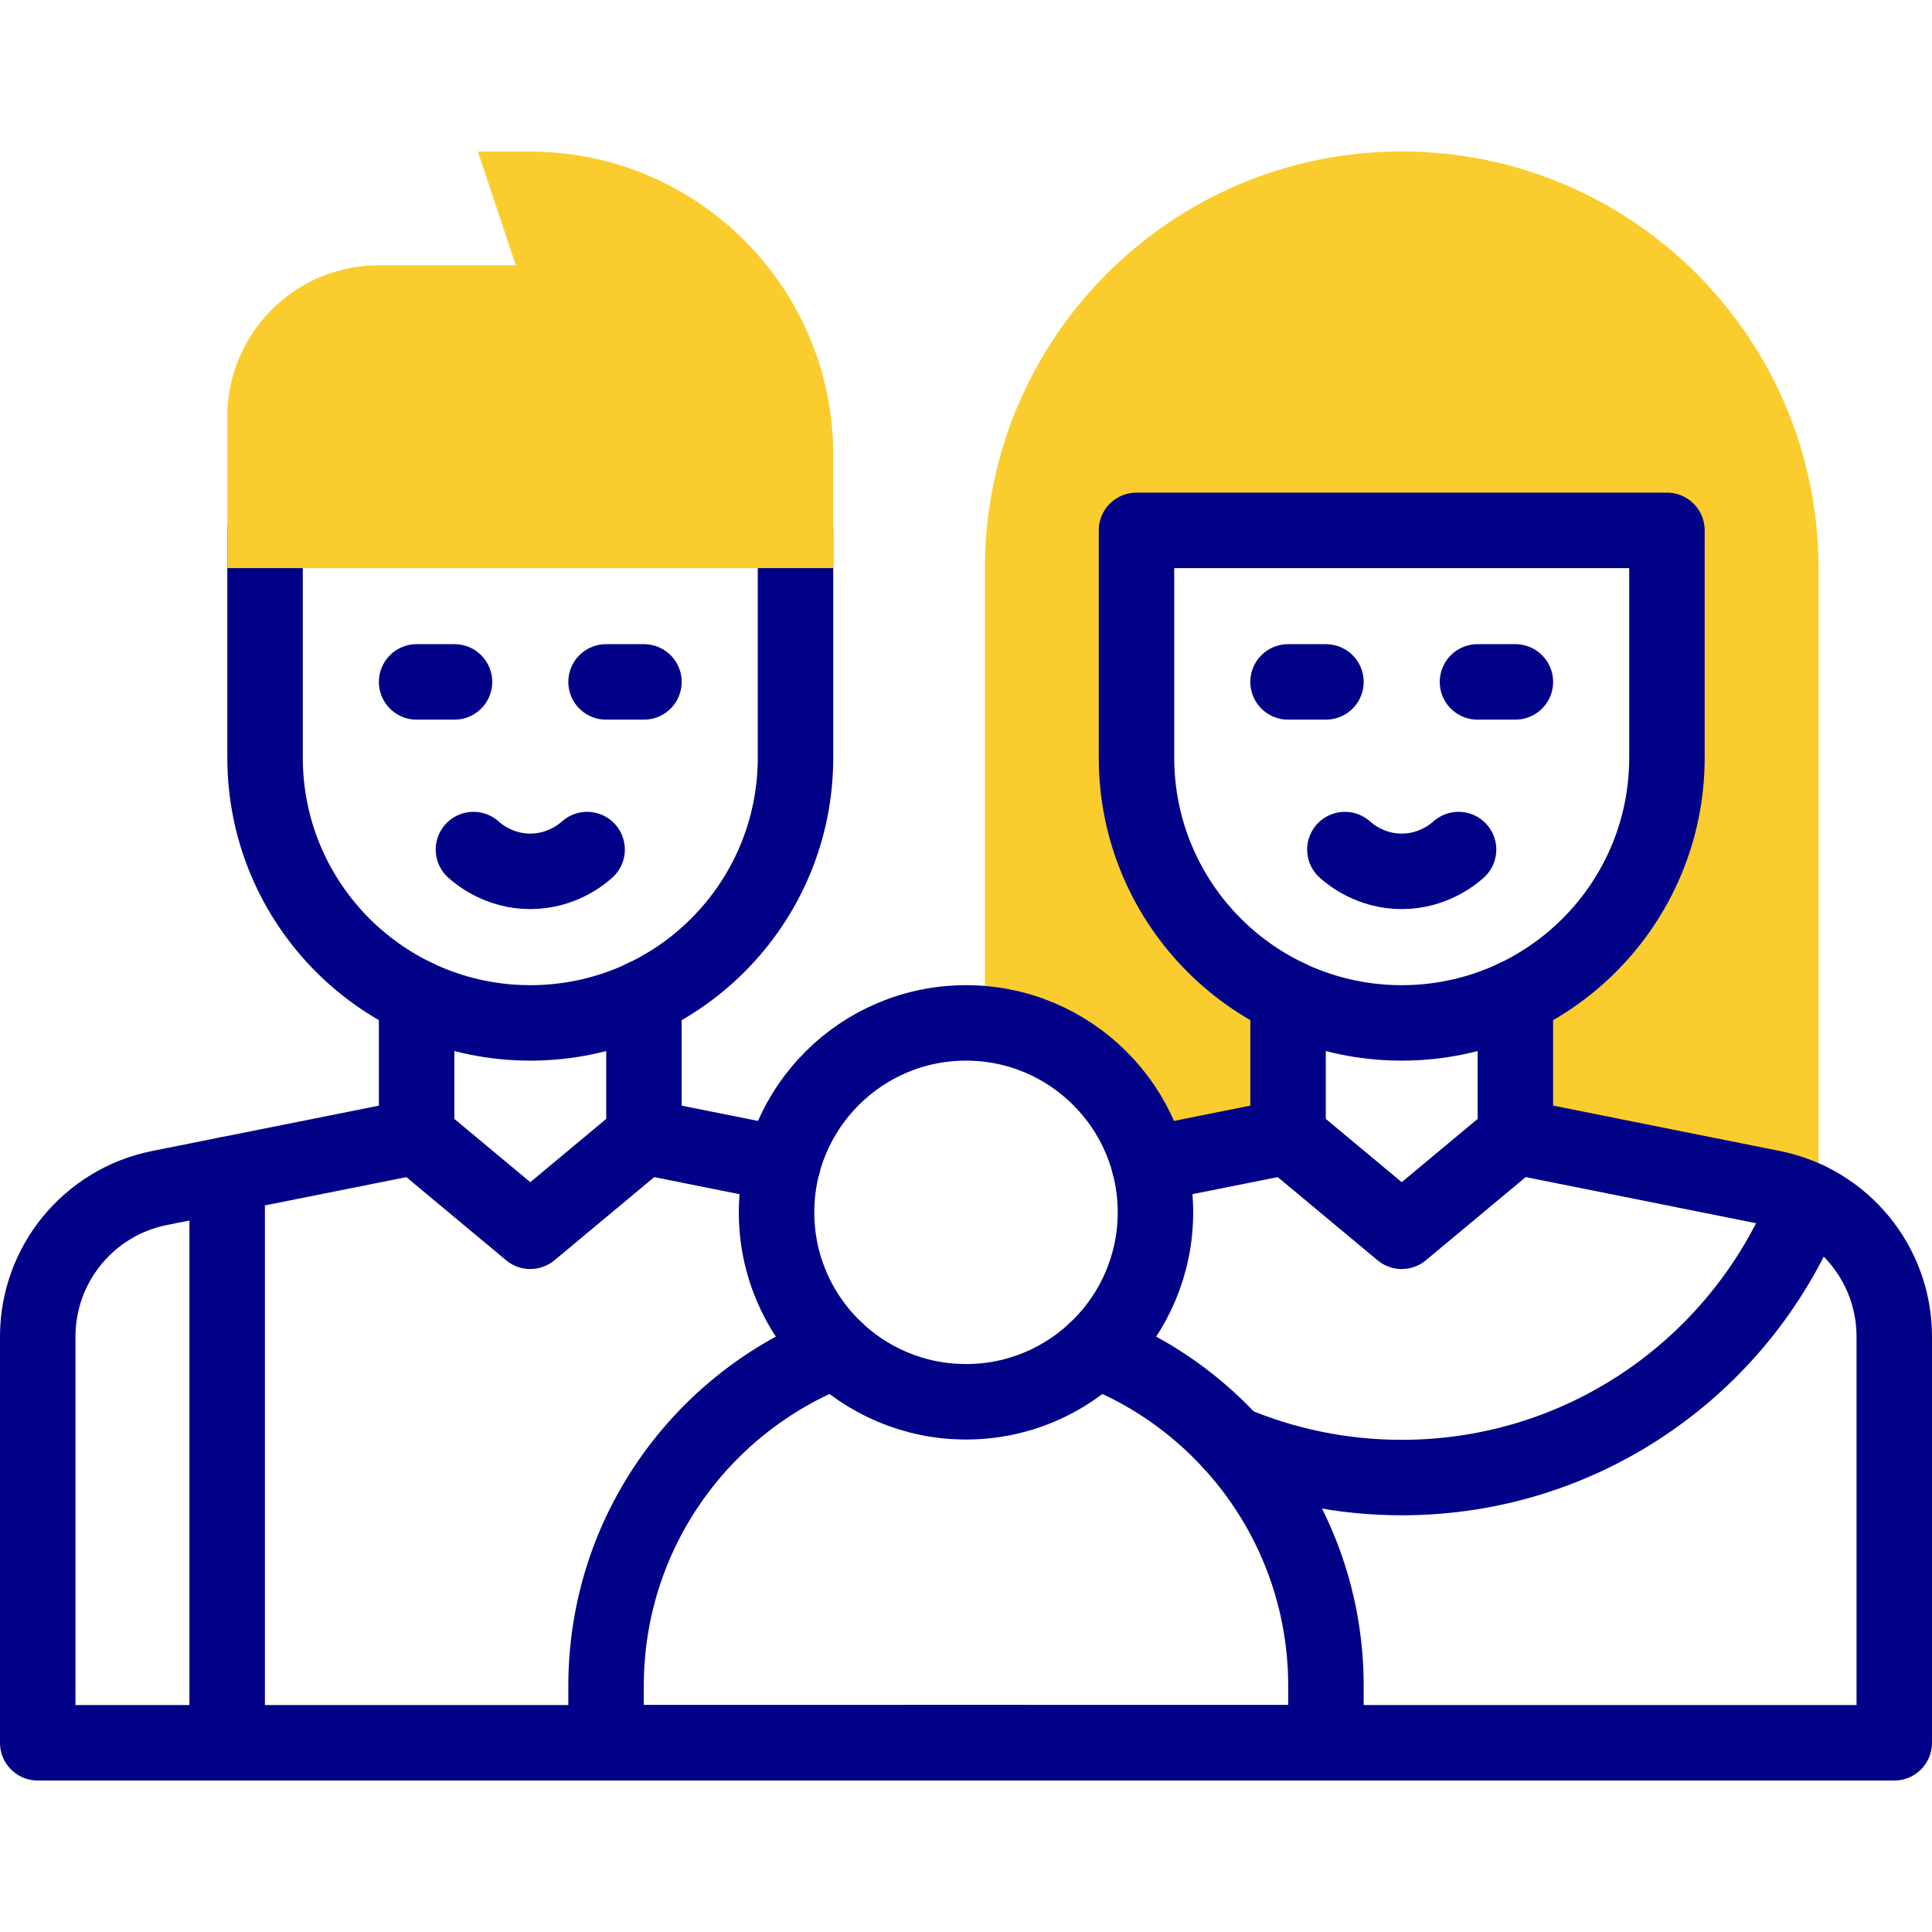
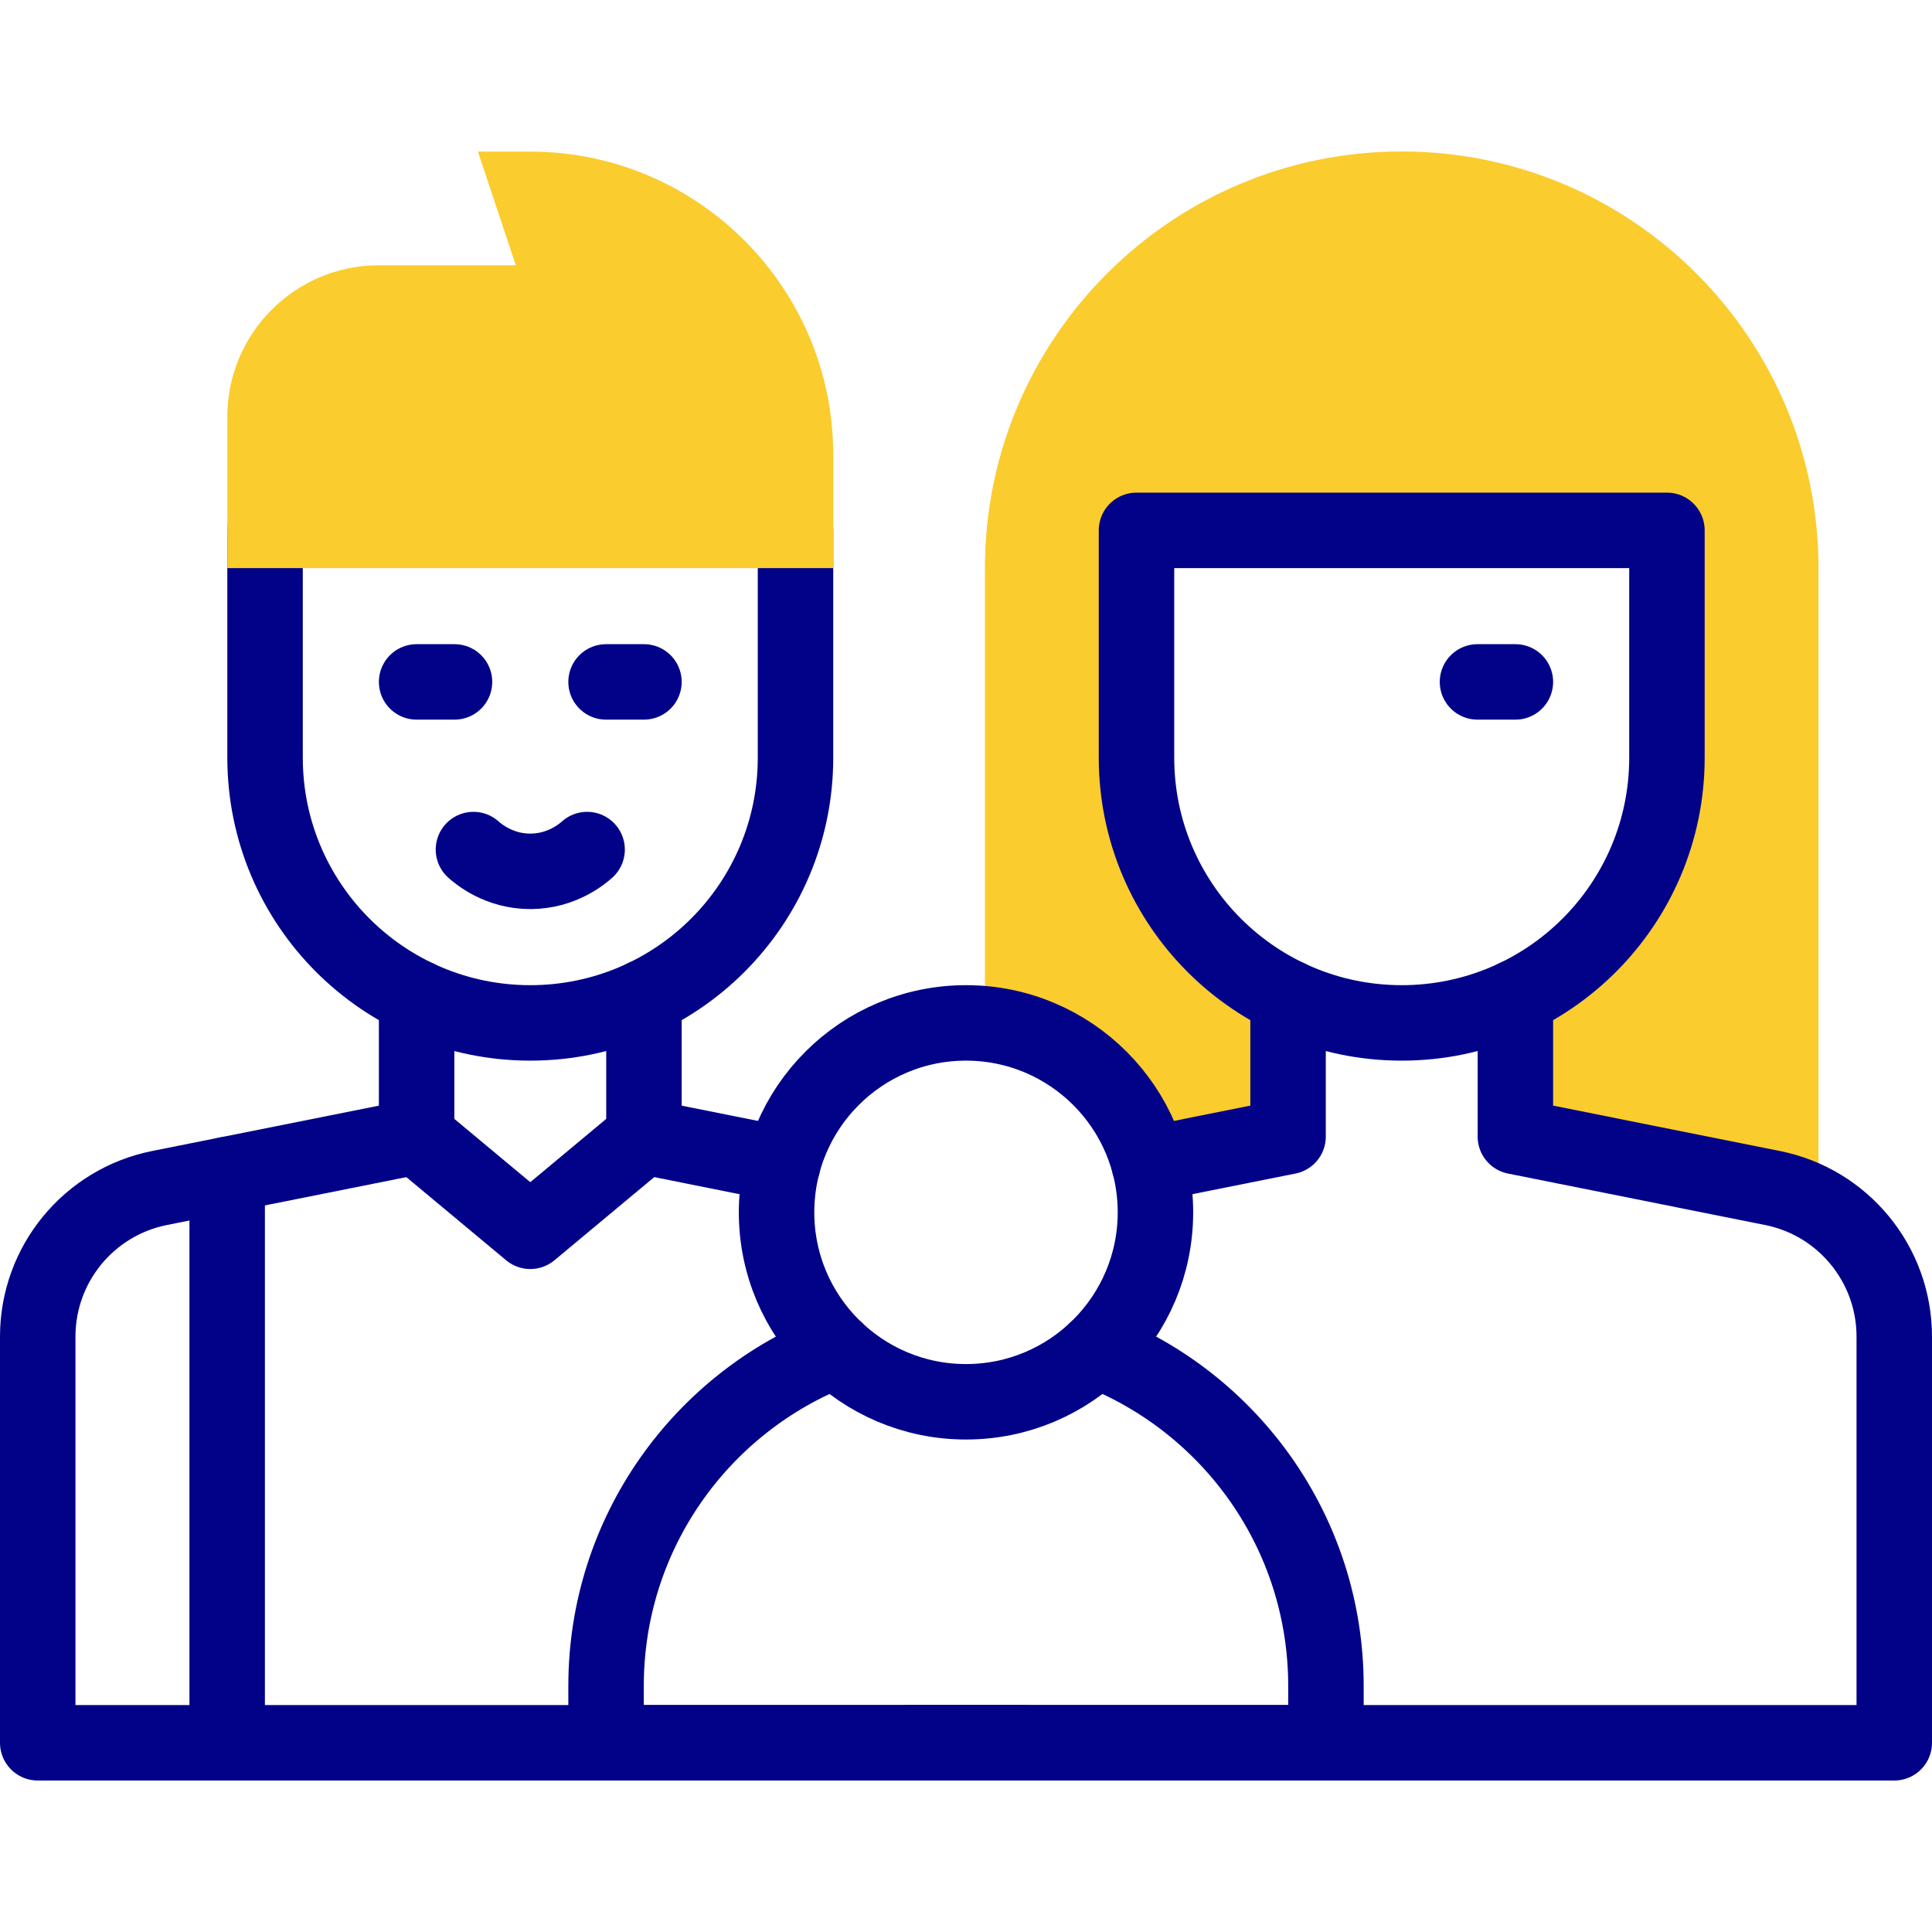
<svg xmlns="http://www.w3.org/2000/svg" version="1.1" id="Capa_1" x="0px" y="0px" viewBox="0 0 512 512" style="enable-background:new 0 0 512 512;" xml:space="preserve" width="512" height="512">
  <g>
    <g>
      <path style="fill:#FACC2D;" d="M371.469,40.141c-61.009,0-110.449,49.456-110.449,110.449v120.741&#10;&#09;&#09;&#09;c21.086,2.094,38.322,17.237,43.545,37.236l0.002-0.004l36.779-7.36v-36.89h0.012c-23.75-11.279-40.175-35.477-40.175-63.518&#10;&#09;&#09;&#09;V140.55h140.572v60.245c0,28.041-16.425,52.239-40.175,63.518h0.012v36.89l68.117,13.626c4.395,0.879,8.497,2.463,12.21,4.607&#10;&#09;&#09;&#09;V150.59C481.918,89.592,432.467,40.141,371.469,40.141z" />
    </g>
    <g>
      <path id="XMLID_19_" style="fill:none;stroke:#020288;stroke-width:20;stroke-linecap:round;stroke-linejoin:round;stroke-miterlimit:10;" d="&#10;&#09;&#09;&#09;M70.245,140.55v60.245c0,38.818,31.468,70.286,70.286,70.286h0c38.818,0,70.286-31.468,70.286-70.286V140.55" />
      <line id="XMLID_185_" style="fill:none;stroke:#020288;stroke-width:20;stroke-linecap:round;stroke-linejoin:round;stroke-miterlimit:10;" x1="110.408" y1="180.713" x2="120.449" y2="180.713" />
      <line id="XMLID_184_" style="fill:none;stroke:#020288;stroke-width:20;stroke-linecap:round;stroke-linejoin:round;stroke-miterlimit:10;" x1="160.612" y1="180.713" x2="170.653" y2="180.713" />
      <path id="XMLID_183_" style="fill:none;stroke:#020288;stroke-width:20;stroke-linecap:round;stroke-linejoin:round;stroke-miterlimit:10;" d="&#10;&#09;&#09;&#09;M125.469,225.143c1.253,1.125,6.746,5.805,15.145,5.773c8.293-0.031,13.708-4.633,14.977-5.773" />
    </g>
    <g id="XMLID_388_">
      <path style="fill:#FACC2D;" d="M220.816,150.549H60.245v-40.122c0-22.123,17.999-40.122,40.122-40.122h36.33l-10.041-30.123&#10;&#09;&#09;&#09;h13.874c44.27,0,80.286,36.017,80.286,80.286V150.549z" />
    </g>
    <g>
      <path id="XMLID_390_" style="fill:none;stroke:#020288;stroke-width:20;stroke-linecap:round;stroke-linejoin:round;stroke-miterlimit:10;" d="&#10;&#09;&#09;&#09;M271.061,461.856H10V354.208c0-19.148,13.515-35.625,32.291-39.38l68.117-13.625v-36.89" />
      <polyline id="XMLID_413_" style="fill:none;stroke:#020288;stroke-width:20;stroke-linecap:round;stroke-linejoin:round;stroke-miterlimit:10;" points="&#10;&#09;&#09;&#09;170.653,264.313 170.653,301.203 207.433,308.563 &#09;&#09;" />
      <path id="XMLID_415_" style="fill:none;stroke:#020288;stroke-width:20;stroke-linecap:round;stroke-linejoin:round;stroke-miterlimit:10;" d="&#10;&#09;&#09;&#09;M290.43,357.813c35.665,13.806,60.958,48.437,60.958,88.982v15.061H160.612v-15.061c0-40.545,25.293-75.176,60.958-88.982" />
-       <line id="XMLID_67_" style="fill:none;stroke:#020288;stroke-width:20;stroke-linecap:round;stroke-linejoin:round;stroke-miterlimit:10;" x1="341.347" y1="180.713" x2="351.388" y2="180.713" />
      <line id="XMLID_66_" style="fill:none;stroke:#020288;stroke-width:20;stroke-linecap:round;stroke-linejoin:round;stroke-miterlimit:10;" x1="391.551" y1="180.713" x2="401.592" y2="180.713" />
-       <path id="XMLID_60_" style="fill:none;stroke:#020288;stroke-width:20;stroke-linecap:round;stroke-linejoin:round;stroke-miterlimit:10;" d="&#10;&#09;&#09;&#09;M356.408,225.143c1.253,1.125,6.746,5.805,15.145,5.773c8.293-0.031,13.708-4.633,14.978-5.773" />
-       <path id="XMLID_57_" style="fill:none;stroke:#020288;stroke-width:20;stroke-linecap:round;stroke-linejoin:round;stroke-miterlimit:10;" d="&#10;&#09;&#09;&#09;M479.117,317.951v0.01c-16.768,43.075-58.638,73.609-107.648,73.609c-15.985,0-31.217-3.253-45.063-9.127" />
      <line id="XMLID_55_" style="fill:none;stroke:#020288;stroke-width:20;stroke-linecap:round;stroke-linejoin:round;stroke-miterlimit:10;" x1="60.204" y1="461.856" x2="60.204" y2="311.243" />
      <polyline id="XMLID_53_" style="fill:none;stroke:#020288;stroke-width:20;stroke-linecap:round;stroke-linejoin:round;stroke-miterlimit:10;" points="&#10;&#09;&#09;&#09;170.653,301.203 140.531,326.305 140.531,326.305 110.408,301.203 &#09;&#09;" />
-       <polyline id="XMLID_49_" style="fill:none;stroke:#020288;stroke-width:20;stroke-linecap:round;stroke-linejoin:round;stroke-miterlimit:10;" points="&#10;&#09;&#09;&#09;401.592,301.203 371.469,326.305 371.469,326.305 341.347,301.203 &#09;&#09;" />
      <circle id="XMLID_396_" style="fill:none;stroke:#020288;stroke-width:20;stroke-linecap:round;stroke-linejoin:round;stroke-miterlimit:10;" cx="256" cy="321.284" r="50.204" />
      <g>
        <polyline style="fill:none;stroke:#020288;stroke-width:20;stroke-linecap:round;stroke-linejoin:round;stroke-miterlimit:10;" points="&#10;&#09;&#09;&#09;&#09;341.35,264.309 341.35,301.199 304.57,308.559 &#09;&#09;&#09;" />
        <path style="fill:none;stroke:#020288;stroke-width:20;stroke-linecap:round;stroke-linejoin:round;stroke-miterlimit:10;" d="&#10;&#09;&#09;&#09;&#09;M401.59,264.309v36.89l68.12,13.63c18.78,3.75,32.29,20.23,32.29,39.38v107.65c-7.43,0-245.01,0-261.06,0" />
      </g>
      <path id="XMLID_393_" style="fill:none;stroke:#020288;stroke-width:20;stroke-linecap:round;stroke-linejoin:round;stroke-miterlimit:10;" d="&#10;&#09;&#09;&#09;M441.755,140.55H301.184v60.245c0,38.818,31.468,70.286,70.286,70.286h0c38.818,0,70.286-31.468,70.286-70.286V140.55z" />
    </g>
  </g>
</svg>